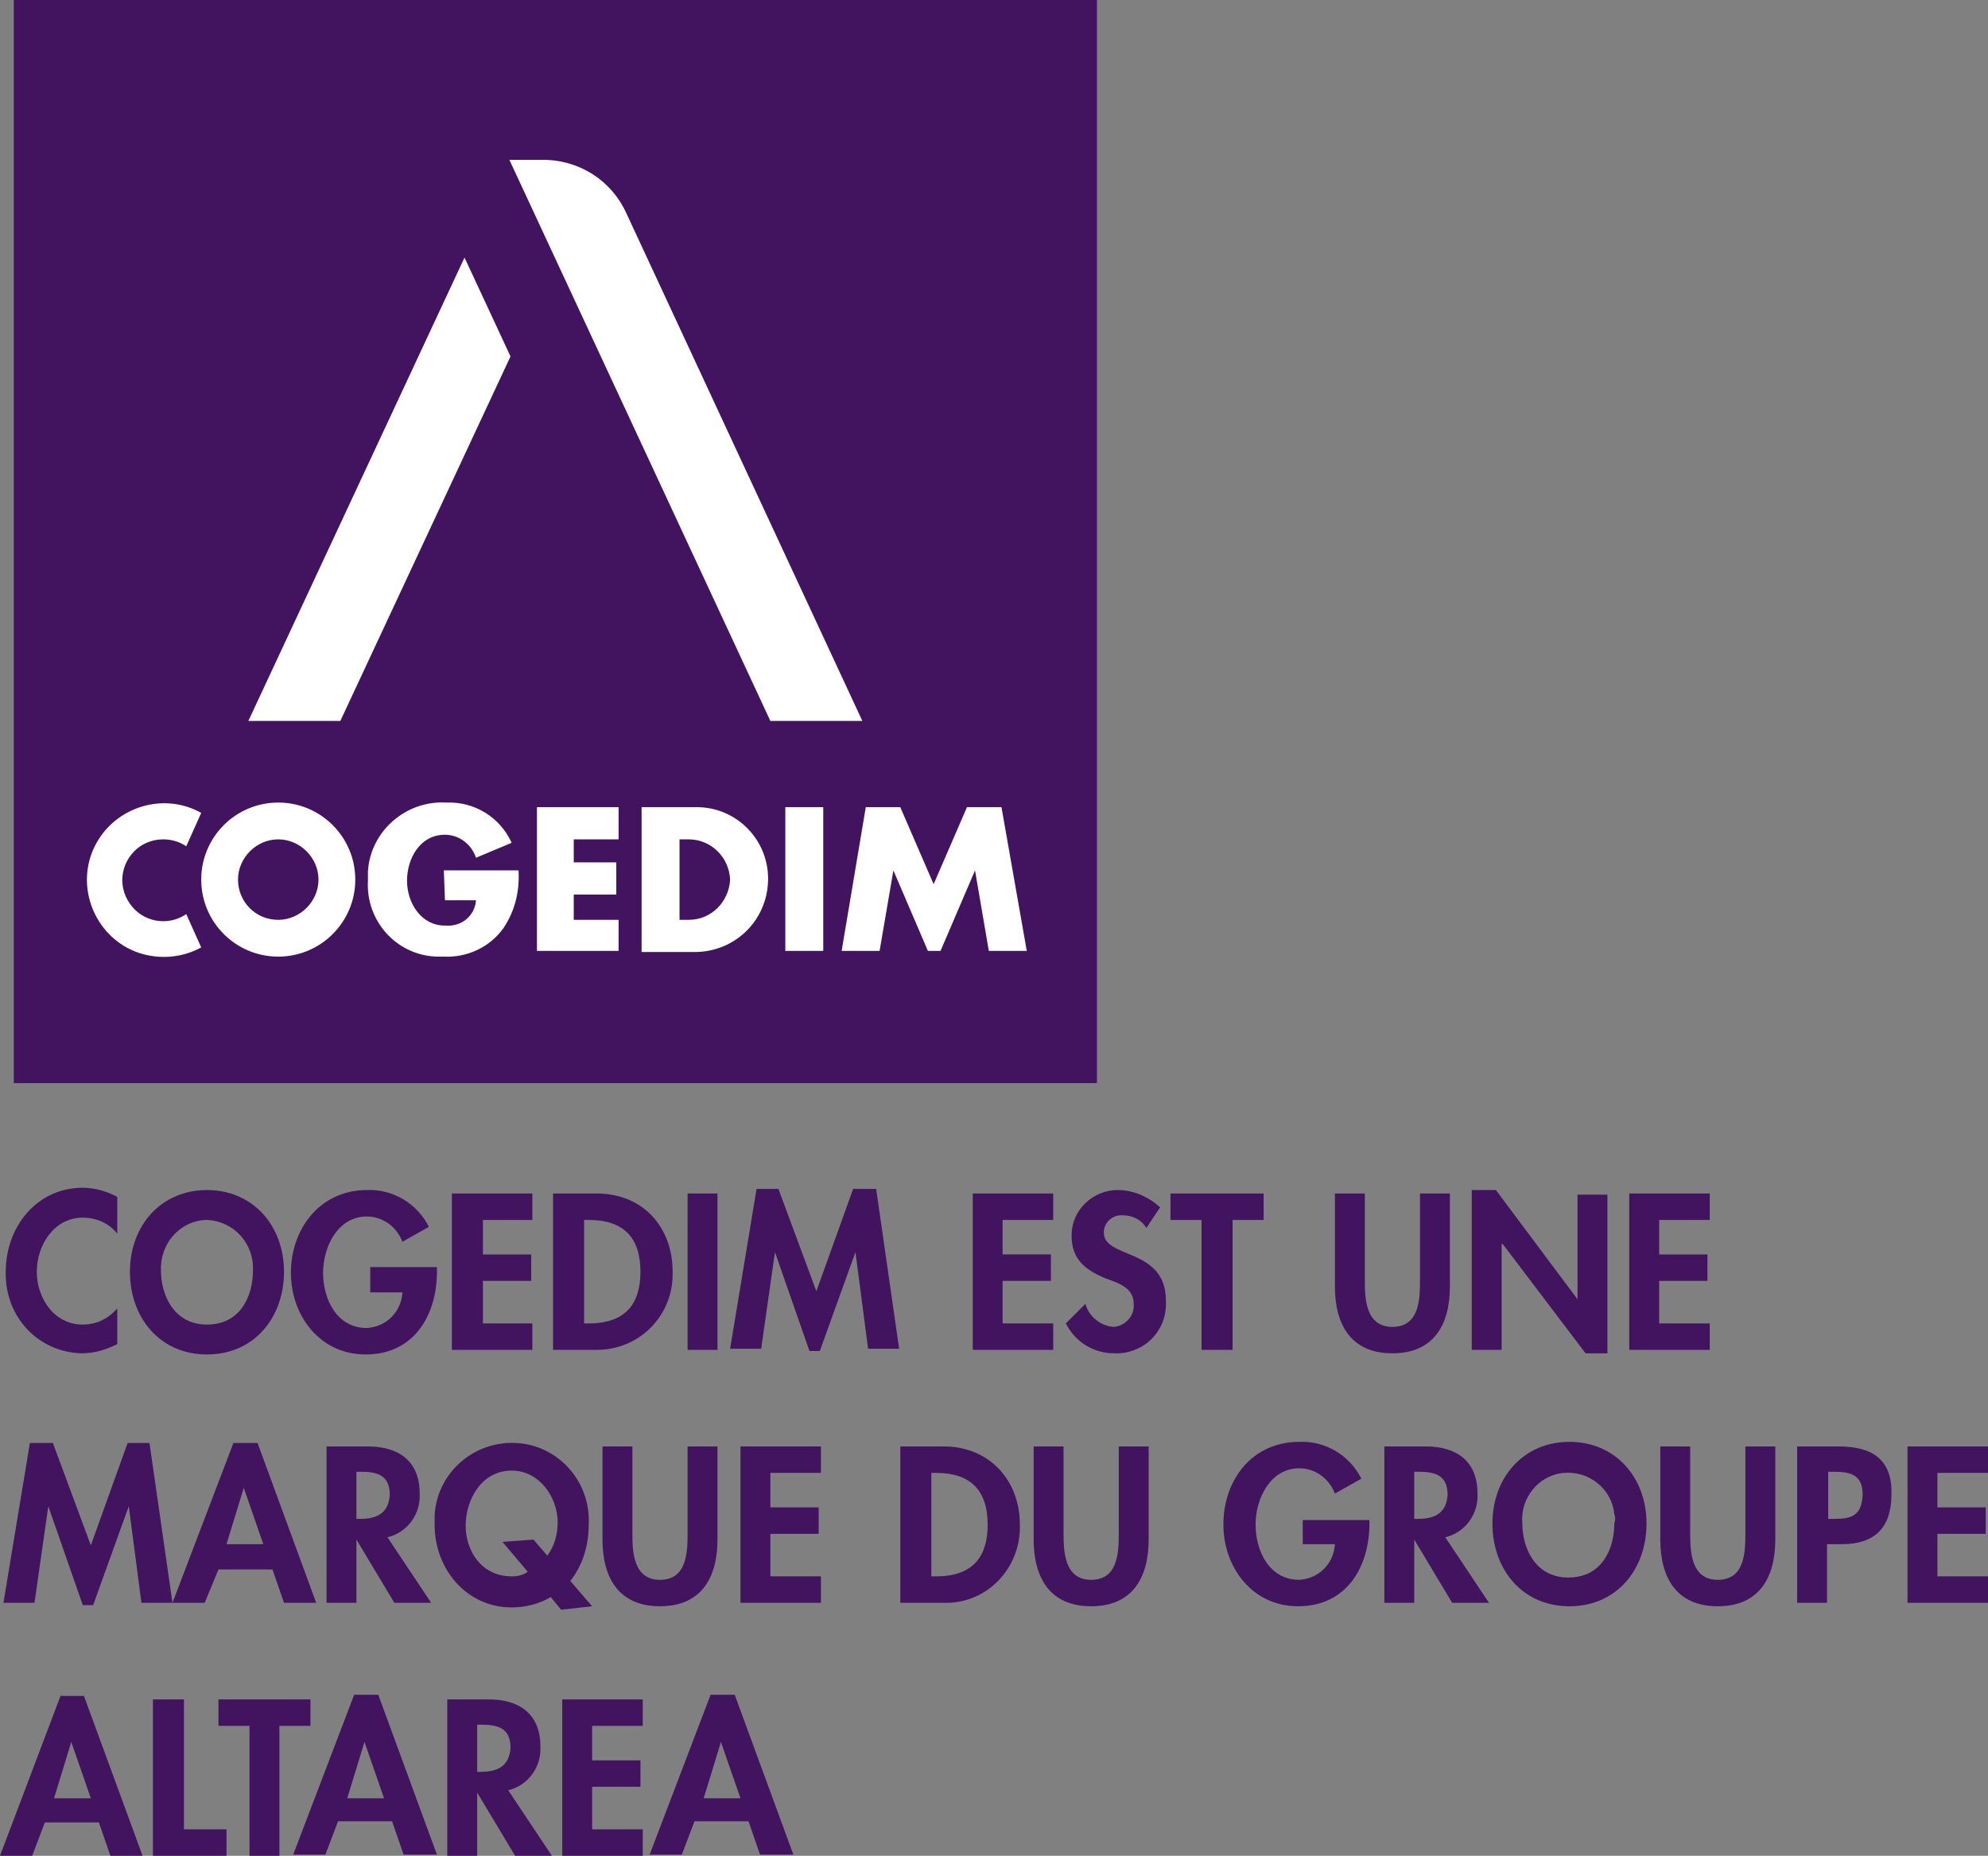
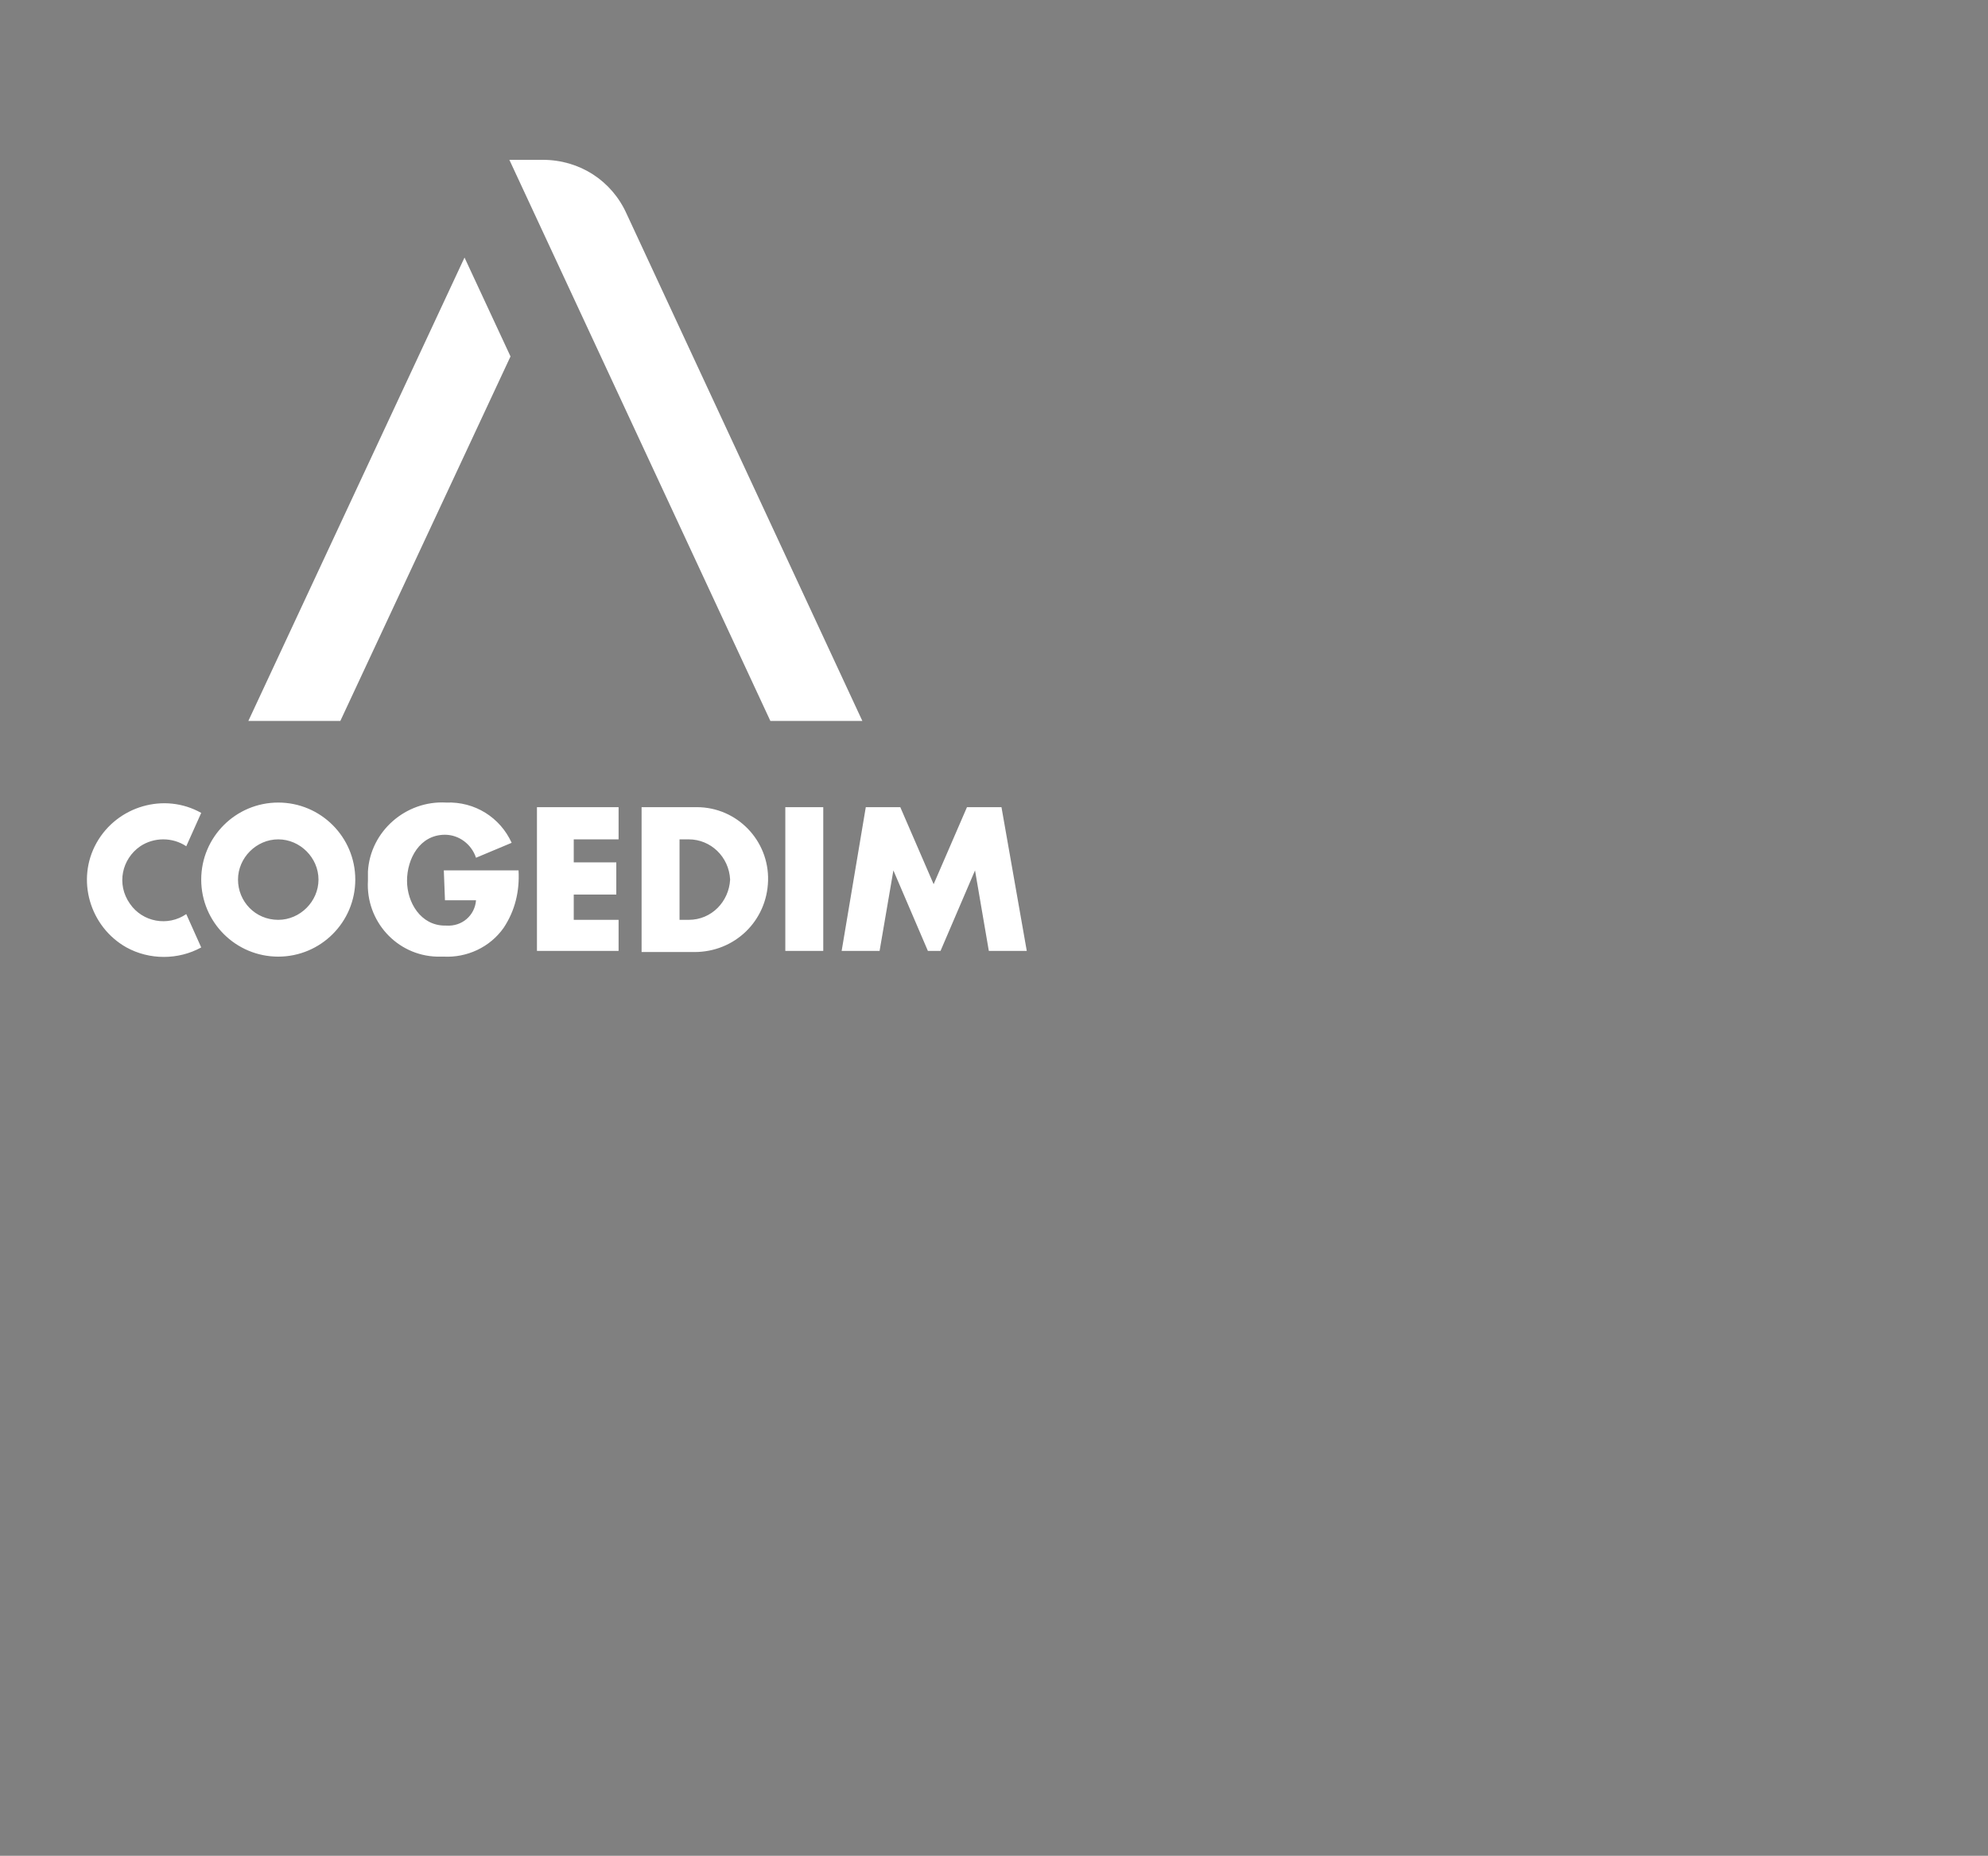
<svg xmlns="http://www.w3.org/2000/svg" version="1.1" viewBox="0 0 172.9 161.4">
  <rect x="0" y="0" width="172.9" height="161.4" fill="#808080" stroke="none" />
-   <path fill="#42145F" d="M19,136.5h4.7l1,2.9h2.8l-5.1-13.9h-2.1L15,139.4h2.8L19,136.5z M21.2,129.4L21.2,129.4l1.7,4.9h-3.2  L21.2,129.4z M7.1,117.7C7.1,117.7,7.1,117.7,7.1,117.7c1.1,0,2.1-0.3,3.1-0.8v-3.1c-0.8,0.9-1.8,1.4-3,1.4c-2.5,0-4-2.3-4-4.6  c0-2.3,1.5-4.7,4-4.7c1.2,0,2.3,0.5,3,1.4l0-3.2c-0.9-0.5-2-0.8-3-0.8c-4,0-6.7,3.4-6.7,7.3C0.4,114.5,3.3,117.6,7.1,117.7z   M24.7,110.6c0-4-2.7-7.1-6.7-7.1s-6.7,3.1-6.7,7.1c0,4,2.6,7.2,6.7,7.2S24.7,114.6,24.7,110.6z M22,110.5L22,110.5  c0,2.1-1,4.7-4,4.7c-2.9,0-4-2.6-4-4.7c-0.1-2.3,1.6-4.3,3.9-4.4c0,0,0.1,0,0.1,0C20.3,106.2,22.1,108.1,22,110.5  C22,110.4,22,110.4,22,110.5z M4.2,131L4.2,131l3,8.6h0.9l3.1-8.6h0l1.1,8.4H15l-2-13.9h-1.9l-3.2,8.9l-3.3-8.9H2.6l-2.3,13.9H3  L4.2,131z M121.1,117.7c3.6,0,5-2.5,5-5.8v-8.1h-2.6v7.6c0,1.7-0.1,4-2.4,4s-2.4-2.4-2.4-4v-7.6h-2.6v8.1  C116.1,115.2,117.5,117.7,121.1,117.7z M130.7,108.2L130.7,108.2l7.2,9.5h1.9v-13.8h-2.6v9.1h0l-7.1-9.5H128l0,13.9h2.6V108.2z   M38,110.2h-5.8v2.2H35c-0.1,1.7-1.4,3-3.1,3.1c-2.6,0-3.8-2.5-3.8-4.8s1.3-4.9,3.8-4.9c1.4,0,2.6,0.9,3.1,2.2l2.3-1.3  c-1-2-3.1-3.3-5.4-3.2c-4,0-6.6,3.3-6.6,7.2c0,3.7,2.5,7.1,6.5,7.1c4.2,0,6.2-3.4,6.2-7.2V110.2z M148.7,115.1h-4.4v-3.7h4.2v-2.3  h-4.2v-3l4.4,0v-2.3h-7v13.6h7V115.1z M91.6,106.1v-2.3h-7v13.6h7v-2.3h-4.4v-3.7h4.2v-2.3h-4.2v-3L91.6,106.1z M95.4,0H1.2v94.2  h94.2V0z M46.3,106.1v-2.3h-7v13.6h7v-2.3H42v-3.7h4.2v-2.3H42v-3L46.3,106.1z M36.5,129.9c0-2.9-1.9-4.1-4.5-4.1h-3.6v13.6H31v-5.5  h0l3.3,5.5h3.2l-3.8-5.7C35.4,133.3,36.6,131.7,36.5,129.9z M31.3,132.1H31V128h0.4c1.4,0,2.5,0.3,2.5,2  C33.8,131.6,32.8,132.1,31.3,132.1z M58.5,111c0-0.1,0-0.3,0-0.4c0-3.9-2.6-6.8-6.6-6.8h-3.8v13.6h3.8  C55.5,117.4,58.4,114.6,58.5,111z M51.2,115.1h-0.4v-9h0.4c3,0,4.5,1.5,4.5,4.5C55.7,113.3,54.5,115.1,51.2,115.1z M57.4,139.7  c3.6,0,5-2.5,5-5.8v-8.1h-2.6v7.6c0,1.7-0.1,4-2.4,4s-2.4-2.4-2.4-4v-7.6h-2.6v8.1C52.4,137.2,53.8,139.7,57.4,139.7z M62.4,103.8  h-2.6v13.6h2.6L62.4,103.8z M113.2,134.3h2.9c-0.1,1.7-1.4,3-3.1,3.1c-2.6,0-3.8-2.5-3.8-4.8s1.3-4.9,3.8-4.9c1.4,0,2.6,0.9,3.1,2.2  l2.3-1.3c-1-2-3.1-3.3-5.4-3.2c-4.1,0-6.6,3.3-6.6,7.2c0,3.7,2.5,7.1,6.5,7.1c4.2,0,6.2-3.4,6.2-7.2v-0.3h-5.8V134.3z M128.5,129.9  c0-2.9-1.9-4.1-4.5-4.1h-3.6v13.6h2.6v-5.5h0l3.3,5.5h3.2l-3.8-5.7C127.4,133.3,128.6,131.7,128.5,129.9z M123.3,132.1H123V128h0.4  c1.4,0,2.5,0.3,2.5,2C125.8,131.6,124.8,132.1,123.3,132.1z M107.2,117.4l0-11.3h2.7v-2.3h-8.1v2.3h2.7v11.3H107.2z M97.3,133.4  c0,1.7-0.1,4-2.4,4s-2.4-2.4-2.4-4v-7.6h-2.6v8.1c0,3.3,1.4,5.8,5,5.8s5-2.5,5-5.8v-8.1h-2.6V133.4z M96,107.2  c0-0.9,0.8-1.6,1.7-1.5c0.8,0,1.6,0.4,2,1.1l1.2-1.8c-1-0.9-2.3-1.5-3.7-1.5c-2.2,0-4,1.8-4,3.9c0,0,0,0.1,0,0.1c0,2.1,1.3,3,3,3.7  c1.1,0.4,2.4,0.8,2.4,2.2c0.1,1-0.7,1.9-1.7,2c0,0-0.1,0-0.1,0c-1.1-0.1-2.1-0.9-2.4-2l-1.7,1.7c0.8,1.6,2.4,2.6,4.2,2.6  c2.4,0.1,4.4-1.7,4.5-4.1c0-0.2,0-0.4,0-0.5C101.4,108.5,96,109.5,96,107.2z M172.9,128.1v-2.3h-7v13.6h7v-2.3h-4.4v-3.7h4.2v-2.3  h-4.2v-3L172.9,128.1z M82.1,125.8h-3.8v13.6h3.8c3.6,0.1,6.5-2.8,6.6-6.4c0-0.1,0-0.3,0-0.4C88.7,128.7,86,125.8,82.1,125.8z   M81.4,137.1H81v-9h0.4c3,0,4.5,1.5,4.5,4.5C85.9,135.3,84.7,137.1,81.4,137.1z M159.9,125.8h-3.6v13.6h2.6l0-5.1h1.3  c2.8,0,4.3-1.4,4.3-4.3C164.6,126.9,162.8,125.8,159.9,125.8z M159.5,132.1H159V128h0.5c1.5,0,2.5,0.3,2.5,2  C161.9,131.8,161.1,132.1,159.5,132.1z M136.5,125.4c-4,0-6.7,3.1-6.7,7.1c0,4,2.6,7.2,6.7,7.2s6.7-3.2,6.7-7.2  C143.2,128.5,140.5,125.4,136.5,125.4z M140.4,132.5c0,2.1-1,4.7-4,4.7c-2.9,0-4-2.6-4-4.7c-0.2-2.2,1.4-4.2,3.6-4.4  c2.2-0.2,4.2,1.4,4.4,3.6C140.5,131.9,140.5,132.2,140.4,132.5z M151.8,133.4c0,1.7-0.1,4-2.4,4s-2.4-2.4-2.4-4v-7.6h-2.6v8.1  c0,3.3,1.4,5.8,5,5.8c3.6,0,5-2.5,5-5.8v-8.1h-2.6V133.4z M48.9,161.4h7v-2.3h-4.4v-3.7h4.2v-2.3h-4.2v-3l4.4,0v-2.3h-7V161.4z   M27.1,147.8H19v2.3h2.7v11.3h2.6v-11.3h2.7V147.8z M30.8,147.4l-5.3,13.9h2.8l1.1-2.9h4.7l1,2.9H38l-5.1-13.9H30.8z M30.2,156.4  l1.5-4.9h0l1.7,4.9H30.2z M15.9,147.8h-2.6v13.6h6.4v-2.3h-3.7V147.8z M74.2,103.4l-3.2,8.9l-3.3-8.9h-1.9l-2.3,13.9h2.7l1.2-8.4h0  l3,8.6h0.9l3.1-8.6h0l1.1,8.4h2.7l-2-13.9H74.2z M47,151.9c0-2.9-1.9-4.1-4.5-4.1h-3.6v13.6h2.6v-5.5h0l3.3,5.5H48l-3.8-5.7  C45.9,155.3,47.1,153.7,47,151.9z M41.8,154.1h-0.3V150h0.4c1.4,0,2.5,0.3,2.5,2C44.3,153.6,43.3,154.1,41.8,154.1z M64.4,139.4h7  v-2.3H67v-3.7h4.2v-2.3H67v-3l4.4,0v-2.3h-7V139.4z M61.8,147.4l-5.3,13.9h2.8l1.1-2.9h4.7l1,2.9H69l-5.1-13.9H61.8z M61.2,156.4  l1.5-4.9h0l1.7,4.9H61.2z M49.6,137.5c1.1-1.4,1.6-3.1,1.6-4.9c0.2-3.7-2.6-6.9-6.3-7.1c-3.7-0.2-6.9,2.6-7.1,6.3c0,0.3,0,0.5,0,0.8  c0,3.9,2.8,7.2,6.7,7.2c1.2,0,2.4-0.3,3.4-0.9l0.9,1.1l2.7-0.3L49.6,137.5z M47.6,135.3l-1.2-1.4l-2.7,0.2l2.2,2.6  c-0.4,0.3-0.9,0.4-1.4,0.4c-2.6,0-4-2.2-4-4.4c0-2.3,1.4-4.8,4-4.8c2.4,0,4,2.3,4,4.5C48.5,133.5,48.2,134.5,47.6,135.3z M5.3,147.4  L0,161.4h2.8l1.1-2.9h4.7l1,2.9h2.8l-5.1-13.9H5.3z M4.7,156.4l1.5-4.9h0l1.7,4.9H4.7z" />
  <path fill="#FFFFFF" d="M24.2,69.8C24.2,69.8,24.2,69.8,24.2,69.8c-3.7,0-6.7,3-6.7,6.7c0,3.7,3,6.7,6.7,6.7c3.7,0,6.7-3,6.7-6.7  C30.9,72.8,27.9,69.8,24.2,69.8z M24.2,80C24.2,80,24.2,80,24.2,80c-2,0-3.5-1.6-3.5-3.5c0-1.9,1.6-3.5,3.5-3.5  c1.9,0,3.5,1.6,3.5,3.5C27.7,78.4,26.1,80,24.2,80z M12.2,73.6c0.6-0.4,1.3-0.6,2-0.6l0,0c0.7,0,1.4,0.2,2,0.6l1.3-2.9  c-3.2-1.8-7.3-0.6-9.1,2.6c-1.8,3.2-0.6,7.3,2.6,9.1c2,1.1,4.5,1.1,6.5,0l-1.3-2.9c-1.6,1.1-3.8,0.7-4.9-0.9  C10.1,76.9,10.6,74.7,12.2,73.6z M44.4,31l-4-8.6L21.6,62.7h8L44.4,31z M38.7,78.3h2.7c-0.1,1.3-1.2,2.3-2.6,2.2c0,0-0.1,0-0.1,0  c-2.1,0-3.3-2-3.3-3.9c0-1.9,1.1-4,3.3-4c1.2,0,2.3,0.8,2.7,2l3.1-1.3c-1-2.2-3.2-3.6-5.7-3.5c-3.5-0.2-6.6,2.5-6.8,6  c0,0.3,0,0.5,0,0.8c-0.2,3.5,2.5,6.5,6,6.6c0.2,0,0.4,0,0.6,0c2,0.1,4-0.8,5.2-2.5c1-1.5,1.4-3.2,1.3-5h-6.5L38.7,78.3z M60.6,70.2  c-0.1,0-0.1,0-0.2,0h-4.6v12.6h4.6c3.5,0,6.3-2.7,6.4-6.2C66.9,73.1,64.1,70.2,60.6,70.2z M59.9,80c0,0-0.1,0-0.1,0h-0.7v-7h0.8  c1.9,0,3.5,1.5,3.6,3.5C63.4,78.4,61.9,80,59.9,80z M68.3,82.7h3.3V70.2h-3.3V82.7z M87.1,70.2h-3l-2.9,6.7l-2.9-6.7h-3l-2.1,12.5  h3.3l1.2-7l3,7h1.1l3-7l1.2,7h3.3L87.1,70.2z M54.5,18.6L54.5,18.6c-1.3-2.9-4.1-4.7-7.3-4.7h-2.9l22.7,48.8h8L54.5,18.6z   M46.7,82.7h7.1V80h-3.9v-2.2h3.7v-2.8h-3.7V73h3.9v-2.8h-7.1V82.7z" />
</svg>